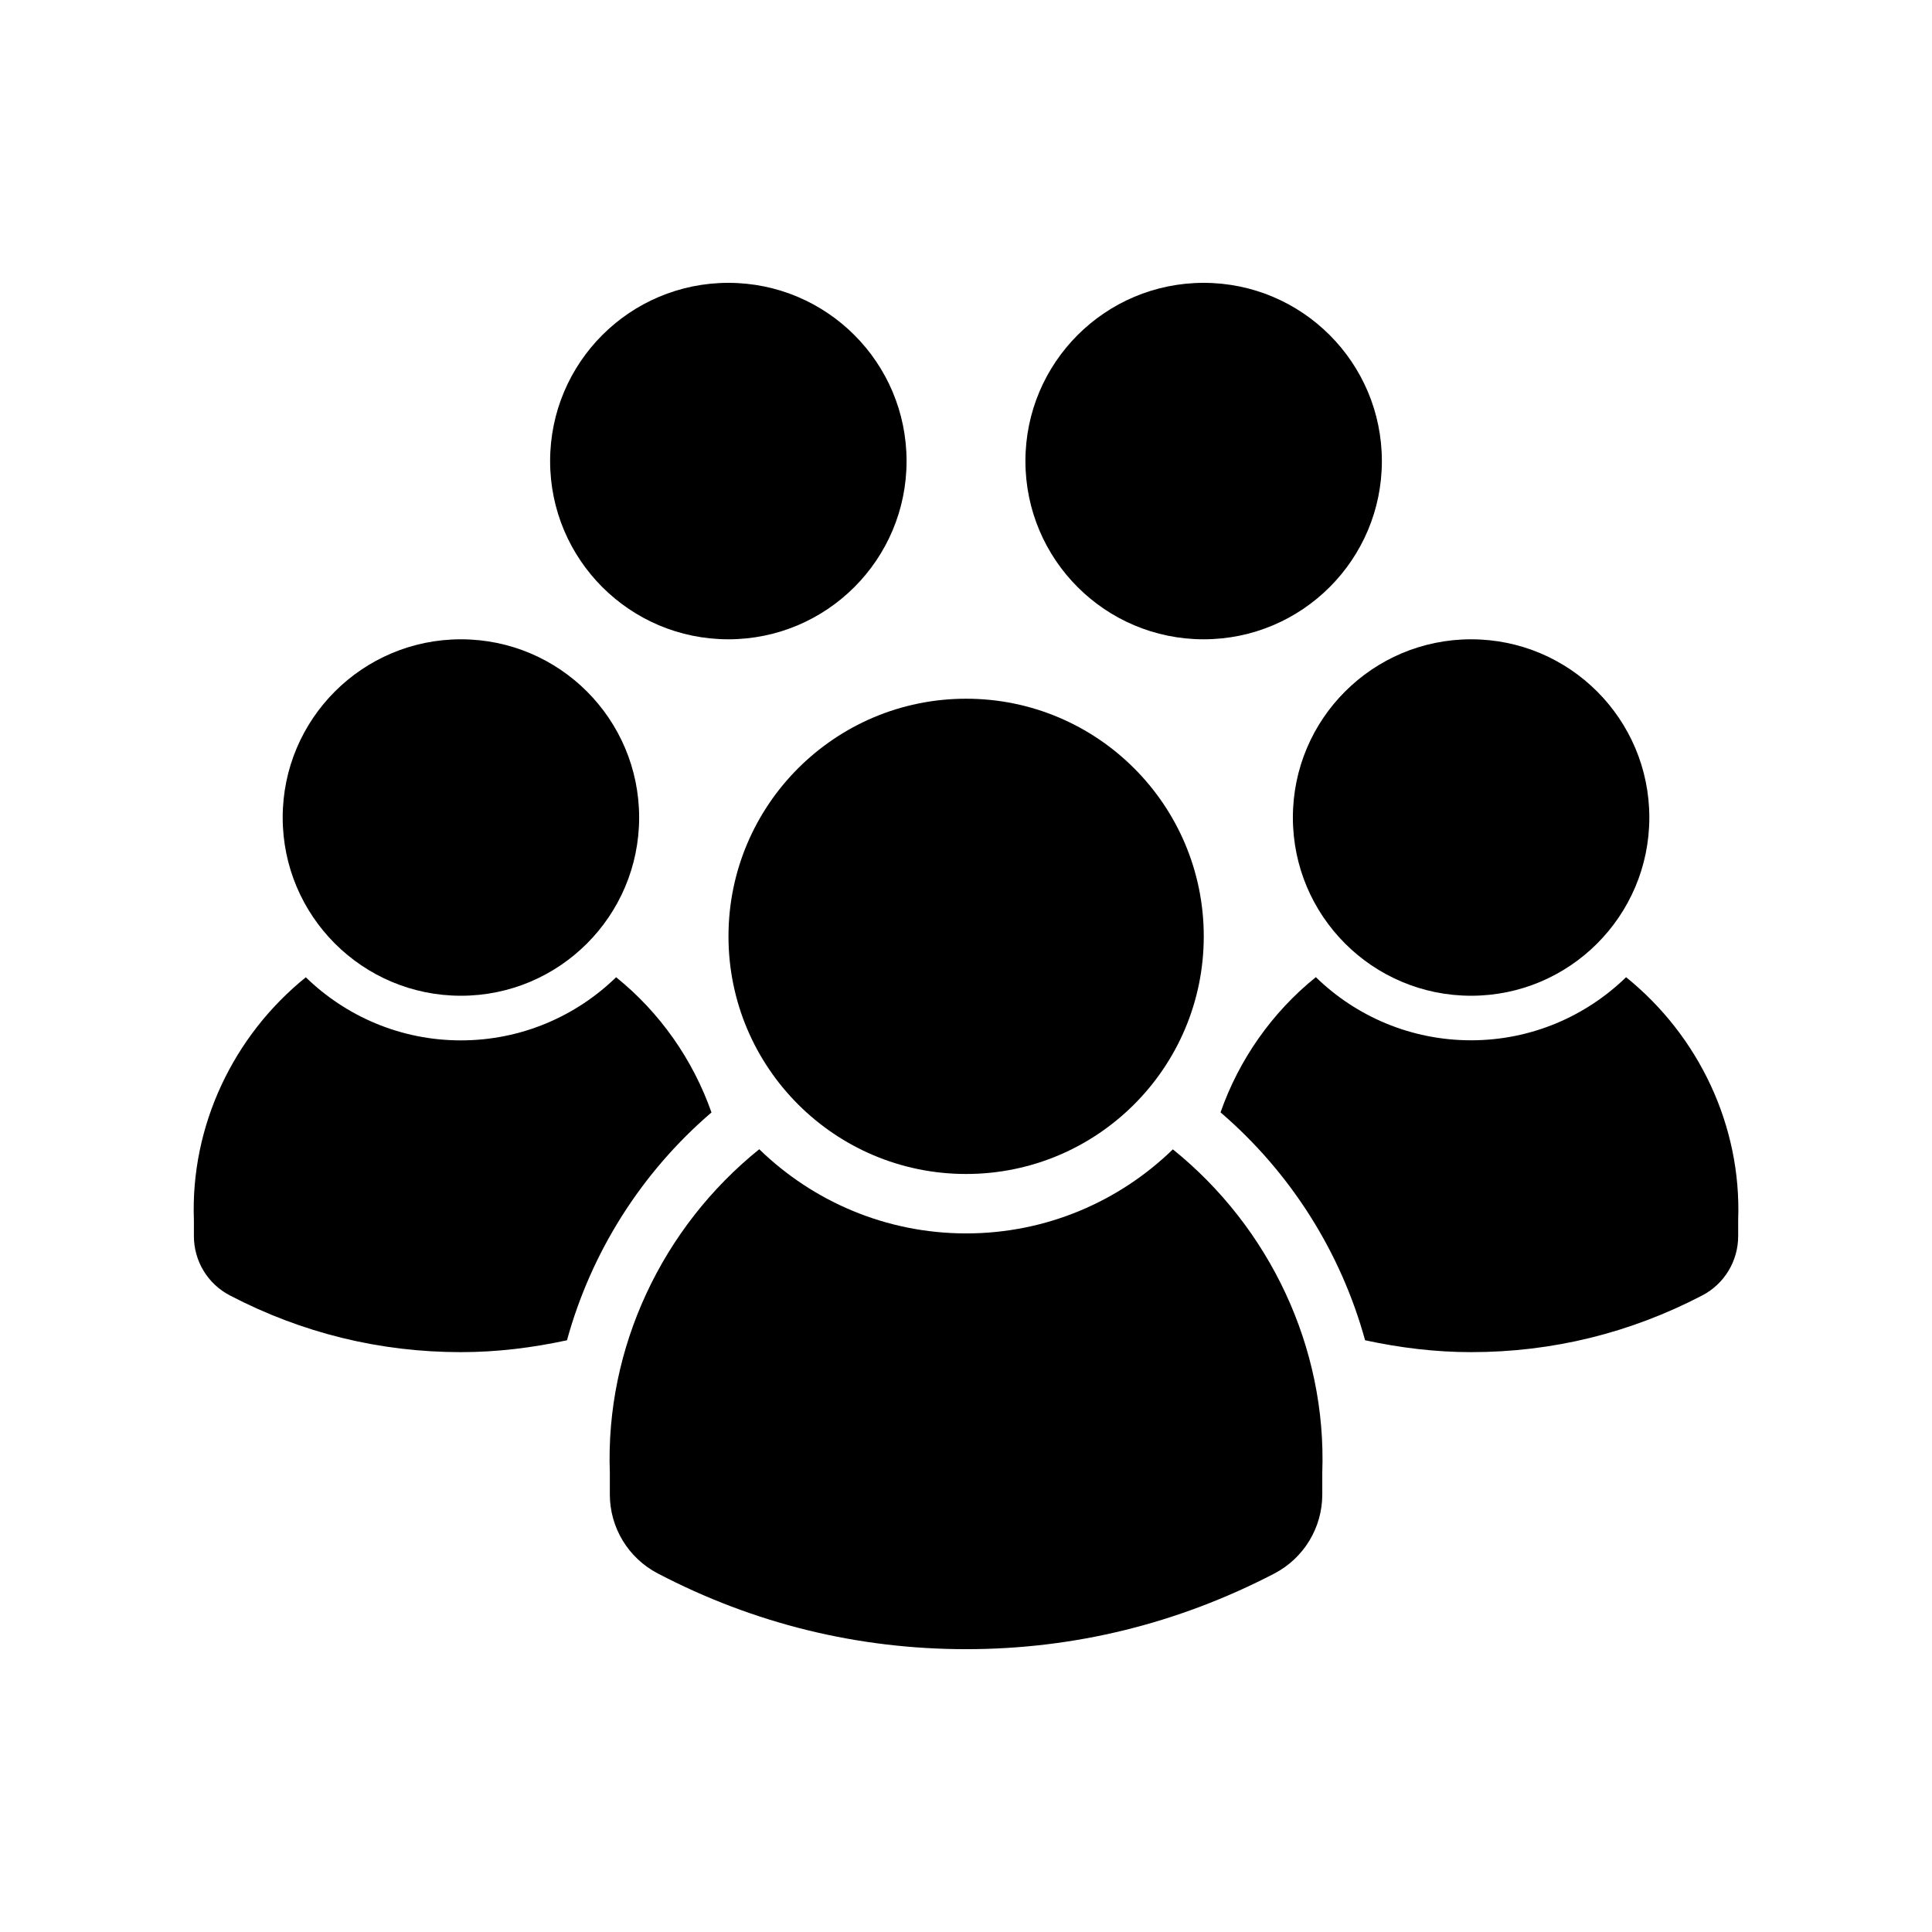
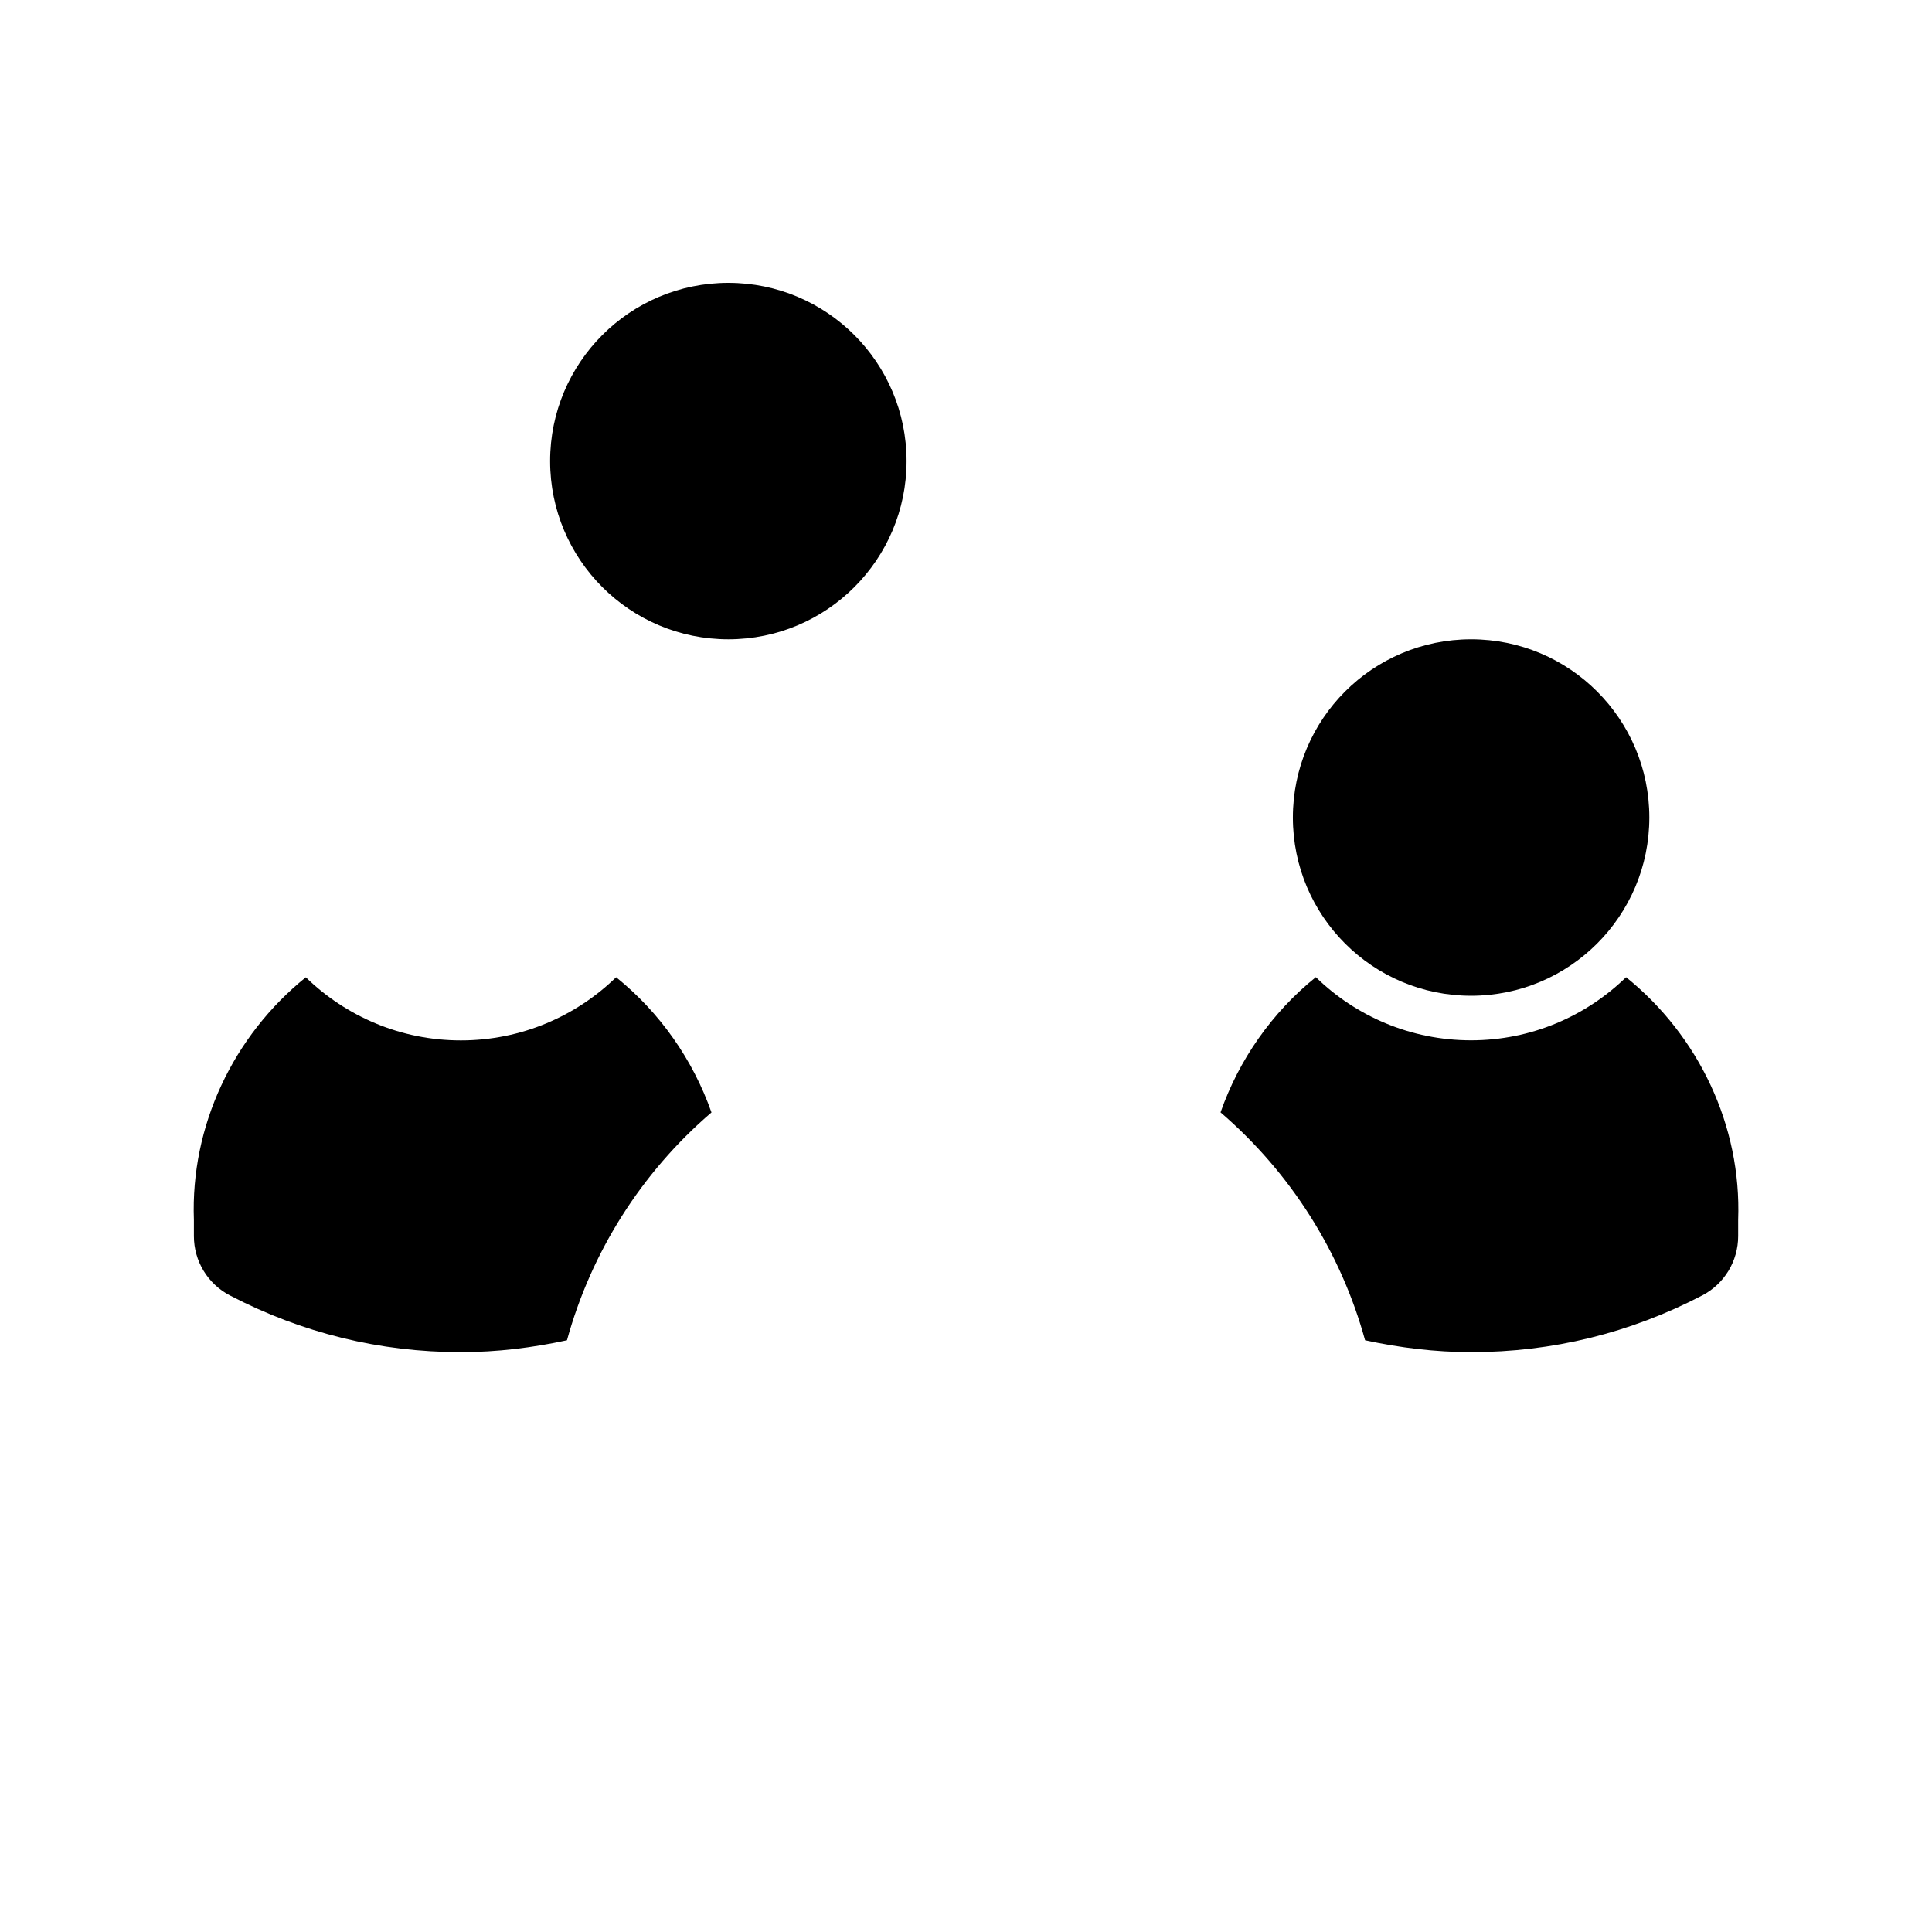
<svg xmlns="http://www.w3.org/2000/svg" fill="#000000" width="800px" height="800px" version="1.1" viewBox="144 144 512 512">
  <g>
    <path d="m384.25 266.19c0 26.086-21.145 47.23-47.23 47.23-26.086 0-47.234-21.145-47.234-47.23 0-26.086 21.148-47.234 47.234-47.234 26.086 0 47.23 21.148 47.23 47.234" />
-     <path d="m510.21 266.19c0 26.086-21.148 47.23-47.23 47.23-26.086 0-47.234-21.145-47.234-47.23 0-26.086 21.148-47.234 47.234-47.234 26.082 0 47.23 21.148 47.23 47.234" />
-     <path d="m463.01 392.14c0 34.781-28.195 62.977-62.977 62.977s-62.977-28.195-62.977-62.977c0-34.777 28.195-62.973 62.977-62.973s62.977 28.195 62.977 62.973" />
-     <path d="m454.82 448.59c-14.152 13.762-33.488 22.277-54.773 22.277-21.316 0-40.668-8.535-54.836-22.309-25.695 20.688-40.809 52.555-39.598 85.727v5.746c0 8.832 4.894 16.863 12.691 20.941 25.551 13.352 53.059 20.074 81.742 20.074 28.652 0 56.098-6.769 81.664-20.043 7.809-4.078 12.707-12.137 12.707-20.941v-5.777c1.195-33.16-13.922-65.008-39.598-85.695z" />
    <path d="m581.09 360.65c0 26.086-21.145 47.234-47.23 47.234-26.086 0-47.234-21.148-47.234-47.234 0-26.082 21.148-47.23 47.234-47.23 26.086 0 47.23 21.148 47.23 47.23" />
    <path d="m574.93 402.97c-10.613 10.312-25.098 16.719-41.078 16.719-15.98 0-30.512-6.375-41.141-16.734-11.684 9.414-20.387 21.93-25.254 35.832 18.703 16.074 31.93 37.203 38.305 60.395 9.18 1.984 18.547 3.148 28.102 3.148 21.492 0 42.098-5.039 61.262-15.035 5.84-3.039 9.508-9.102 9.508-15.711v-4.328c0.902-24.891-10.43-48.746-29.703-64.285z" />
-     <path d="m313.38 360.65c0 26.086-21.148 47.234-47.23 47.234-26.086 0-47.234-21.148-47.234-47.234 0-26.082 21.148-47.23 47.234-47.23 26.082 0 47.23 21.148 47.23 47.23" />
    <path d="m332.55 438.81c-4.894-13.918-13.602-26.434-25.27-35.832-10.645 10.344-25.145 16.734-41.141 16.734-15.98 0-30.465-6.391-41.094-16.719-19.254 15.523-30.574 39.406-29.66 64.281v4.312c0 6.613 3.668 12.66 9.523 15.711 19.145 9.98 39.738 15.035 61.246 15.035 9.574 0 18.941-1.164 28.102-3.148 6.363-23.172 19.574-44.332 38.293-60.375z" />
  </g>
</svg>